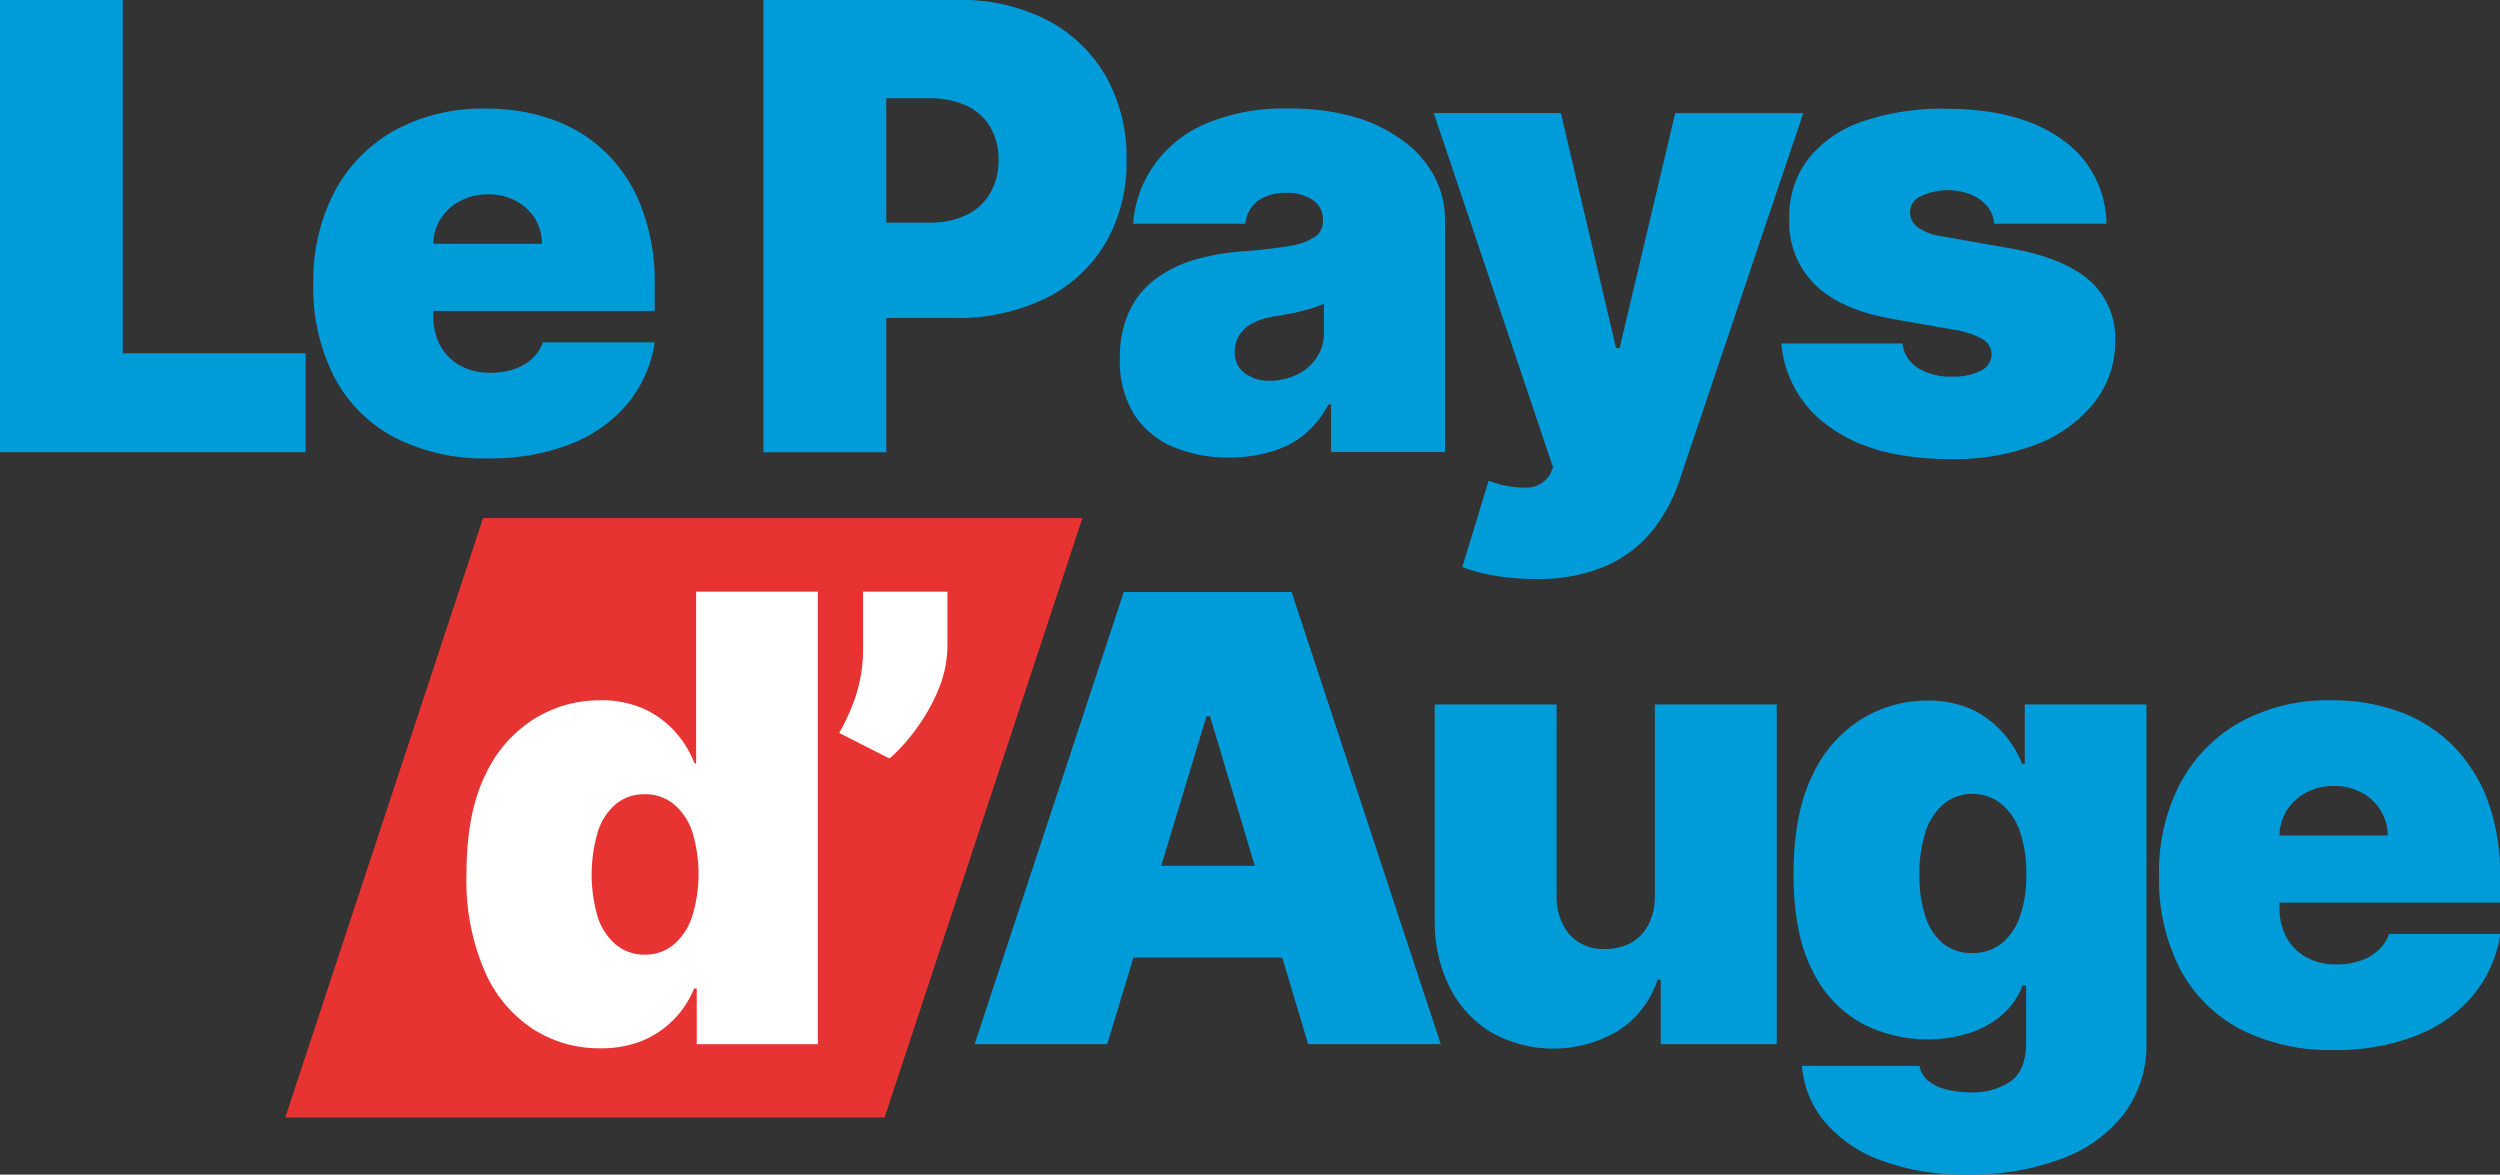
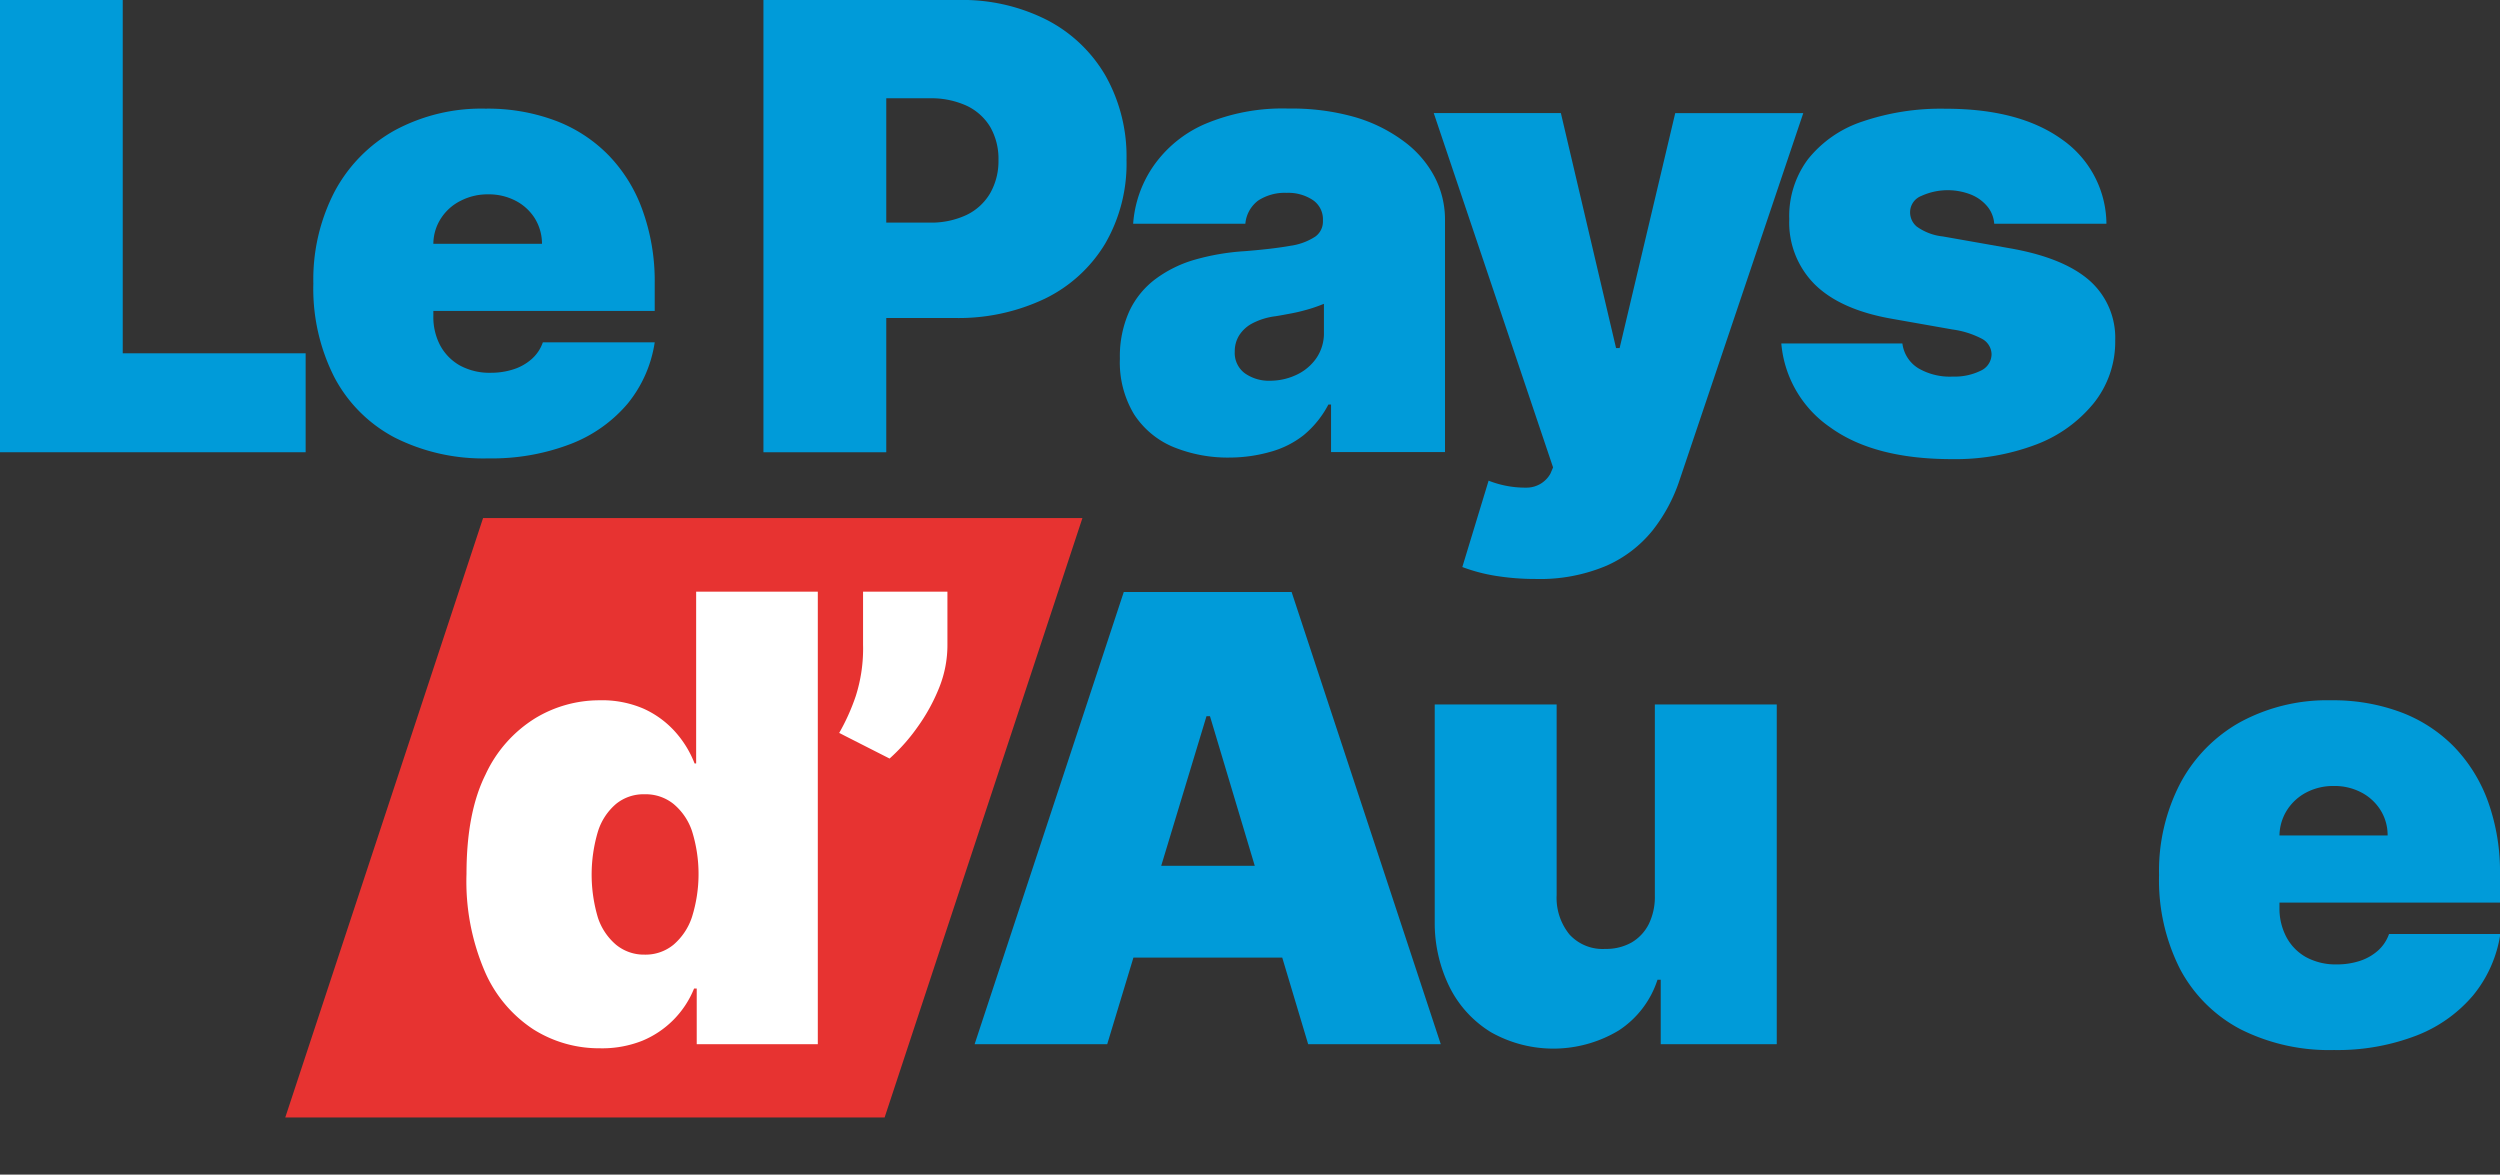
<svg xmlns="http://www.w3.org/2000/svg" viewBox="0 0 301.66 141.73">
  <rect x="0" y="0" width="301.66" height="141.73" fill="#333333" stroke="none" />
  <defs>
    <style>.cls-1{fill:#009bd9;}.cls-2{fill:#e73331;}.cls-3{fill:#fff;}</style>
  </defs>
  <g id="Repères">
    <path class="cls-1" d="M0,54.57V0H14.81V42.63H36.88V54.57Z" />
    <path class="cls-1" d="M58.92,55.31A23.73,23.73,0,0,1,47.63,52.8a17.35,17.35,0,0,1-7.27-7.25,23.57,23.57,0,0,1-2.55-11.34,23,23,0,0,1,2.56-11.08,18.32,18.32,0,0,1,7.22-7.38,22,22,0,0,1,11-2.64A23.26,23.26,0,0,1,67,14.55a17.67,17.67,0,0,1,6.42,4.17,18.39,18.39,0,0,1,4.1,6.62A25.09,25.09,0,0,1,79,34.11v3.41H42.4v-8.1h23a5.87,5.87,0,0,0-.89-3.11,6,6,0,0,0-2.32-2.1,7,7,0,0,0-3.29-.76,7.07,7.07,0,0,0-3.28.76,6,6,0,0,0-2.38,2.09,5.72,5.72,0,0,0-.95,3.12v8.74a7.33,7.33,0,0,0,.82,3.51,6.11,6.11,0,0,0,2.38,2.43,7.48,7.48,0,0,0,3.73.88A8.76,8.76,0,0,0,62,44.55a6.1,6.1,0,0,0,2.17-1.24,4.73,4.73,0,0,0,1.33-2H79a15.26,15.26,0,0,1-3.27,7.4,17,17,0,0,1-6.84,4.85A26.45,26.45,0,0,1,58.92,55.31Z" />
    <path class="cls-1" d="M92.12,54.57V0h23.56a22.49,22.49,0,0,1,10.63,2.4,17.39,17.39,0,0,1,7.09,6.74,19.86,19.86,0,0,1,2.53,10.15,19.23,19.23,0,0,1-2.6,10.15,17.31,17.31,0,0,1-7.27,6.61,24.24,24.24,0,0,1-10.91,2.32H101.08V26.86h11.08a10,10,0,0,0,4.46-.92,6.63,6.63,0,0,0,2.86-2.63,7.83,7.83,0,0,0,1-4,7.72,7.72,0,0,0-1-4,6.6,6.6,0,0,0-2.86-2.56,10.25,10.25,0,0,0-4.46-.89h-5.22V54.57Z" />
    <path class="cls-1" d="M148.46,55.21a17.36,17.36,0,0,1-6.92-1.29,10.43,10.43,0,0,1-4.7-3.93,12.14,12.14,0,0,1-1.71-6.72,13.2,13.2,0,0,1,1.15-5.74,10.26,10.26,0,0,1,3.2-3.9,14.77,14.77,0,0,1,4.78-2.32,28.24,28.24,0,0,1,5.9-1c2.29-.18,4.14-.4,5.53-.65a7.33,7.33,0,0,0,3-1.1,2.22,2.22,0,0,0,.94-1.88v-.1a2.8,2.8,0,0,0-1.23-2.45,5.37,5.37,0,0,0-3.14-.86,5.89,5.89,0,0,0-3.43.92A3.91,3.91,0,0,0,150.27,27H136.73a14,14,0,0,1,2.39-6.88A14.67,14.67,0,0,1,145.31,15a24,24,0,0,1,10.18-1.9,27.78,27.78,0,0,1,7.89,1A18.54,18.54,0,0,1,169.32,17a12.67,12.67,0,0,1,3.74,4.26,11.13,11.13,0,0,1,1.3,5.29v28H160.61V48.81h-.32a12,12,0,0,1-3,3.71,11.29,11.29,0,0,1-4,2A18,18,0,0,1,148.46,55.21Zm4.79-9.27a7.41,7.41,0,0,0,3.16-.7,6,6,0,0,0,2.41-2,5.31,5.31,0,0,0,.93-3.17V36.66c-.39.16-.8.31-1.24.46s-.89.27-1.38.4-1,.24-1.55.34-1.1.21-1.69.3a8.21,8.21,0,0,0-2.78.86,4.17,4.17,0,0,0-1.6,1.47,3.63,3.63,0,0,0-.52,1.93,3.06,3.06,0,0,0,1.2,2.61A5,5,0,0,0,153.25,45.94Z" />
    <path class="cls-1" d="M185.27,69.86a29.8,29.8,0,0,1-4.82-.38,20.52,20.52,0,0,1-4-1.06L179.62,58a12.06,12.06,0,0,0,4.64.84,3.29,3.29,0,0,0,2.82-1.69l.32-.75L173,13.64h15.34L195,42h.43l6.71-28.35h15.45L202.64,58A19.79,19.79,0,0,1,199.41,64a14.85,14.85,0,0,1-5.56,4.26A20.59,20.59,0,0,1,185.27,69.86Z" />
    <path class="cls-1" d="M254.17,27H240.63a3.67,3.67,0,0,0-.88-2.15,5,5,0,0,0-2-1.4,7.68,7.68,0,0,0-5.93.2,2.11,2.11,0,0,0-1.34,2,2.25,2.25,0,0,0,.79,1.68,6.57,6.57,0,0,0,3.16,1.2L242.76,30q6.28,1.14,9.37,3.85a9.22,9.22,0,0,1,3.1,7.23,11.85,11.85,0,0,1-2.6,7.58,16.44,16.44,0,0,1-7,5,27.56,27.56,0,0,1-10.12,1.74q-9.37,0-14.66-3.83a13.68,13.68,0,0,1-5.91-10.13h14.61a4.1,4.1,0,0,0,1.93,3,7.53,7.53,0,0,0,4.14,1,7.14,7.14,0,0,0,3.34-.69,2.21,2.21,0,0,0,1.35-2,2.17,2.17,0,0,0-1.16-1.87,10.73,10.73,0,0,0-3.53-1.12l-7.25-1.28q-6.26-1.08-9.38-4.15a10.55,10.55,0,0,1-3.09-7.89,11.45,11.45,0,0,1,2.26-7.23,14,14,0,0,1,6.52-4.53,29.35,29.35,0,0,1,10.09-1.56q8.86,0,14,3.68A12.51,12.51,0,0,1,254.17,27Z" />
    <path class="cls-1" d="M133.6,126h-16l18-54.57h20.25l18,54.57h-16L146,86.42h-.42Zm-3-21.53h30.06v11.08H130.61Z" />
    <path class="cls-1" d="M199.68,108.05V85h14.71V126h-14v-7.78H200a11.54,11.54,0,0,1-4.66,6.11,15.31,15.31,0,0,1-15.42.23,13.37,13.37,0,0,1-5-5.44,17.46,17.46,0,0,1-1.8-7.94V85h14.71v23a7,7,0,0,0,1.56,4.77,5.41,5.41,0,0,0,4.3,1.73,6.26,6.26,0,0,0,3.19-.78,5.37,5.37,0,0,0,2.08-2.24A7.51,7.51,0,0,0,199.68,108.05Z" />
-     <path class="cls-1" d="M237.47,141.73A28.77,28.77,0,0,1,226.93,140a16,16,0,0,1-6.79-4.69,11.9,11.9,0,0,1-2.71-6.7h14.18a3,3,0,0,0,1.06,1.8,5.57,5.57,0,0,0,2.2,1.05,12.16,12.16,0,0,0,3,.35,8,8,0,0,0,4.73-1.33c1.26-.89,1.88-2.44,1.88-4.64v-6.93h-.43a8.76,8.76,0,0,1-2.45,3.53,11.21,11.21,0,0,1-4,2.22,17.09,17.09,0,0,1-13.12-1.27,14.44,14.44,0,0,1-5.86-6.42q-2.21-4.4-2.2-11.48,0-7.41,2.31-12a15.64,15.64,0,0,1,6-6.79,15,15,0,0,1,7.72-2.16,12.71,12.71,0,0,1,5.33,1,11.48,11.48,0,0,1,3.83,2.8A12.49,12.49,0,0,1,244,92.17h.32V85H259v40.82a13.83,13.83,0,0,1-2.68,8.54,16.82,16.82,0,0,1-7.53,5.45A31.08,31.08,0,0,1,237.47,141.73ZM238,115a5.52,5.52,0,0,0,3.48-1.13,7.22,7.22,0,0,0,2.24-3.25,14.82,14.82,0,0,0,.78-5.1,15.41,15.41,0,0,0-.78-5.21A7.33,7.33,0,0,0,241.48,97,5.37,5.37,0,0,0,238,95.8,5.25,5.25,0,0,0,234.55,97a7.26,7.26,0,0,0-2.19,3.33,16,16,0,0,0-.75,5.21,15.51,15.51,0,0,0,.75,5.15,7,7,0,0,0,2.19,3.23A5.5,5.5,0,0,0,238,115Z" />
    <path class="cls-1" d="M281.62,126.7a23.78,23.78,0,0,1-11.28-2.51,17.43,17.43,0,0,1-7.28-7.25,23.68,23.68,0,0,1-2.54-11.34,22.92,22.92,0,0,1,2.56-11.08,18.25,18.25,0,0,1,7.22-7.38,22,22,0,0,1,11-2.64,23.35,23.35,0,0,1,8.4,1.44,17.75,17.75,0,0,1,6.42,4.17,18.67,18.67,0,0,1,4.1,6.62,25.09,25.09,0,0,1,1.44,8.77v3.41H265.1v-8.1h23a5.69,5.69,0,0,0-.89-3.11,6,6,0,0,0-2.32-2.1,6.94,6.94,0,0,0-3.29-.76,7,7,0,0,0-3.27.76A6.14,6.14,0,0,0,276,97.69a5.89,5.89,0,0,0-.95,3.12v8.74a7.34,7.34,0,0,0,.83,3.51,6,6,0,0,0,2.37,2.43,7.51,7.51,0,0,0,3.73.88,8.87,8.87,0,0,0,2.79-.43,6.19,6.19,0,0,0,2.17-1.24,4.82,4.82,0,0,0,1.33-2h13.43a15.23,15.23,0,0,1-3.28,7.4,16.94,16.94,0,0,1-6.83,4.85A26.51,26.51,0,0,1,281.62,126.7Z" />
    <polygon class="cls-2" points="106.74 134.84 34.42 134.84 58.29 62.51 130.61 62.51 106.74 134.84" />
    <path class="cls-3" d="M72.35,126.49a14.82,14.82,0,0,1-8-2.29,15.87,15.87,0,0,1-5.86-7,27.5,27.5,0,0,1-2.2-11.75q0-7.41,2.3-12a15.72,15.72,0,0,1,6-6.79,14.94,14.94,0,0,1,7.71-2.16,12.64,12.64,0,0,1,5.33,1,11.42,11.42,0,0,1,3.84,2.8,12.46,12.46,0,0,1,2.34,3.82H84V71.39H98.68V126H84.07v-6.72h-.32a11.45,11.45,0,0,1-6.27,6.31A13.15,13.15,0,0,1,72.35,126.49Zm5.44-11.3A5.31,5.31,0,0,0,81.26,114a7.46,7.46,0,0,0,2.24-3.36,17.38,17.38,0,0,0,0-10.36A7.25,7.25,0,0,0,81.26,97a5.35,5.35,0,0,0-3.47-1.16A5.25,5.25,0,0,0,74.34,97a7.18,7.18,0,0,0-2.19,3.33,18.2,18.2,0,0,0,0,10.41A7.27,7.27,0,0,0,74.34,114,5.3,5.3,0,0,0,77.79,115.19Z" />
    <path class="cls-3" d="M114.32,71.39v6.4a13.76,13.76,0,0,1-1,5.2,22.47,22.47,0,0,1-2.67,4.83,22.23,22.23,0,0,1-3.31,3.71l-6.08-3.09a25.27,25.27,0,0,0,2-4.45,18.89,18.89,0,0,0,.88-6.2v-6.4Z" />
  </g>
</svg>